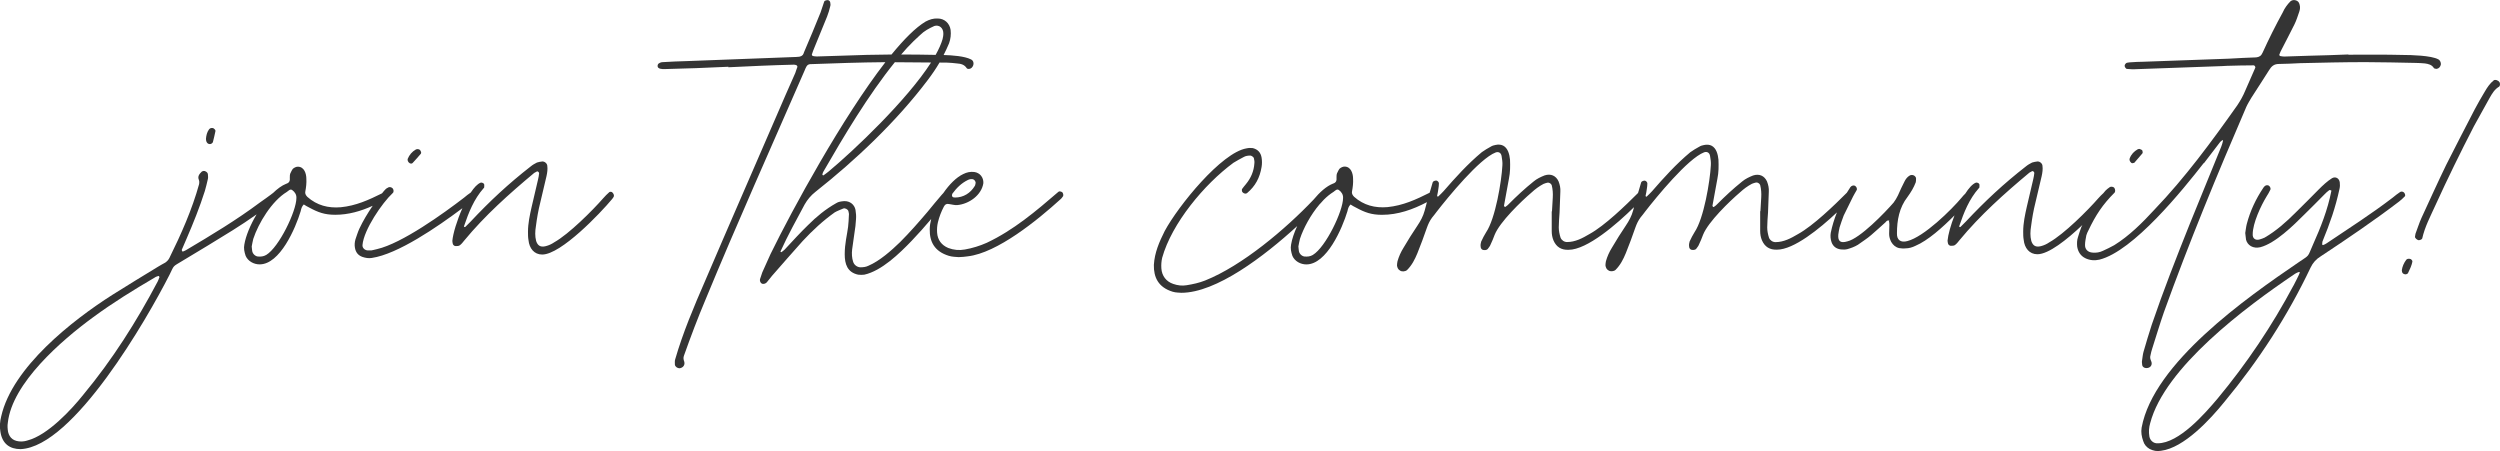
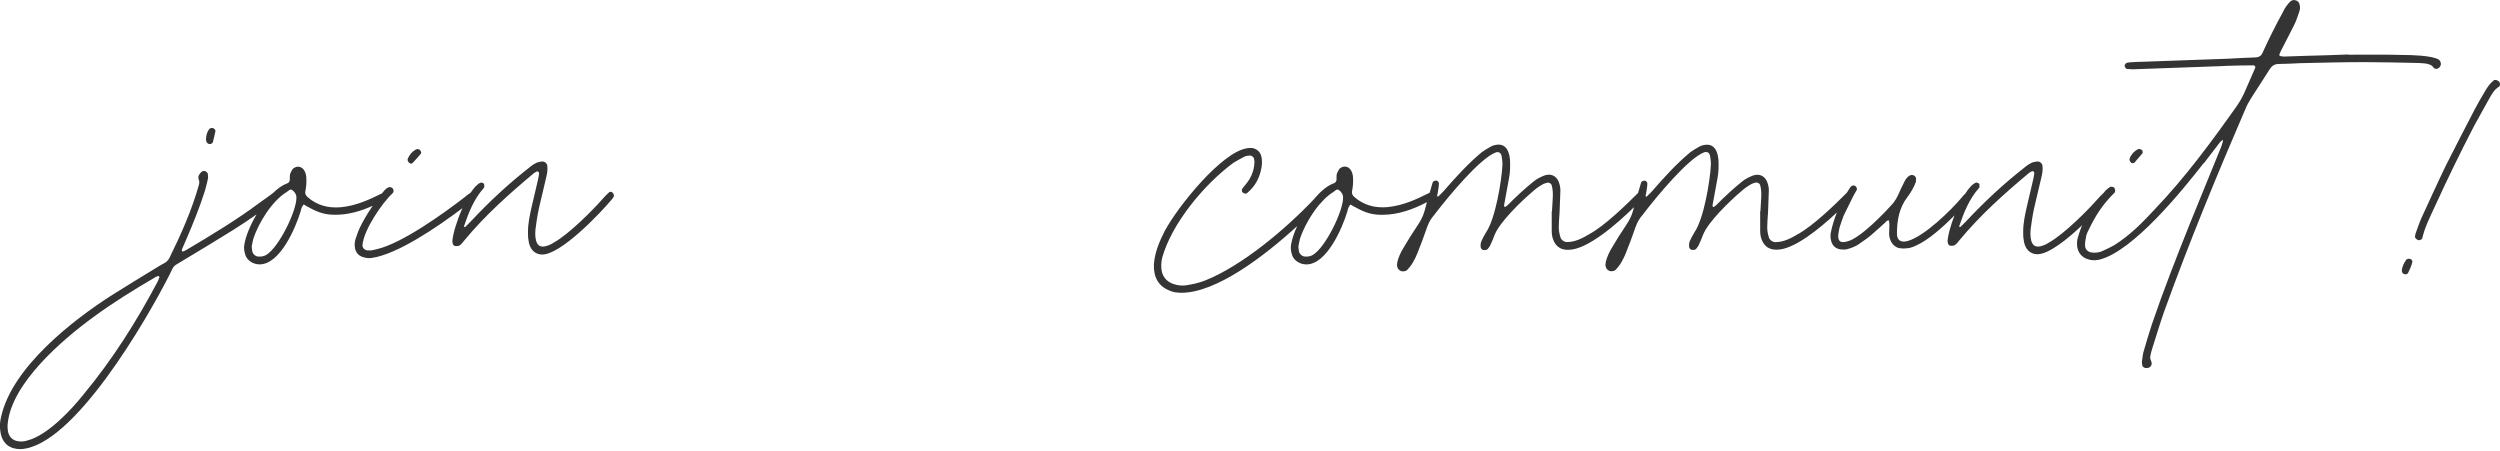
<svg xmlns="http://www.w3.org/2000/svg" id="Layer_1" data-name="Layer 1" width="599.88" height="108.24" viewBox="0 0 599.88 108.24">
  <defs>
    <style> .cls-1 { fill: #343434; } </style>
  </defs>
  <path class="cls-1" d="M50.35,34.58c.31,0,.68-.25.74-.5.25-.93.43-1.8.62-2.67,0-.25-.37-.62-.62-.68-.37-.06-.68,0-.93.31-.5.68-.68,1.49-.74,2.29,0,.56.25,1.24.93,1.24Z" />
  <path class="cls-1" d="M98.33,39.17c.25.12.5.12.68-.06.68-.74,1.36-1.49,1.98-2.23.06-.06.06-.19.06-.37-.06-.12-.12-.37-.31-.56-.31-.19-.62-.25-.99-.06-.87.5-1.55,1.3-1.92,2.23-.12.31.12.87.5,1.05Z" />
  <path class="cls-1" d="M146.88,46.11c-.19-.12-.56-.12-.68,0-.5.43-.99.93-1.43,1.43-2.6,2.98-8.25,8.62-11.78,10.6-.62.43-1.3.74-2.05.93-1.24.31-1.92-.12-2.29-1.24-.31-1.18-.25-2.36-.06-3.53.25-1.92.56-3.78,1.05-5.7.5-2.11.99-4.22,1.49-6.32.19-.87.31-1.67.19-2.54-.06-.56-.68-1.05-1.24-.99-.43.06-.87.12-1.24.25-.5.25-1.05.56-1.49.93-5.33,4.15-9.8,8.31-14.45,13.27-.43.43-.87.87-1.24,1.24-.06.06-.19.06-.25,0-.06,0-.12-.12-.06-.19,1.12-3.29,2.36-6.45,4.71-9.11.06,0,.12-.12.12-.19,0-.25.06-.5,0-.74s-.62-.5-.87-.37c-.76.3-1.56,1.17-2.35,2.36-.56.39-1.12.79-1.62,1.24-4.84,3.72-14.88,10.97-20.89,12.34-.62.19-1.18.25-1.36.31h-.87c-.74-.06-1.3-.62-1.24-1.3.31-3.66,4.71-10.1,7.25-12.46.31-.25.25-.81,0-1.12s-.87-.43-1.12-.19c-.37.12-.74.5-.99.81-.15.18-.3.38-.45.56-3.21,1.59-6.27,2.99-9.91,3.34-2.98.25-5.7-.43-8-2.48-.37-.37-.62-.81-.5-1.3.19-.99.31-2.05.25-3.04,0-1.24-.5-2.91-2.05-2.91-.37,0-.81.19-1.18.5-.25.31-.43.74-.62,1.12-.12.31-.12.62-.12.99.06.74-.06,1.24-.87,1.49-1.05.41-2.13,1.21-3.19,2.24-.14.09-.28.18-.4.3-.87.62-1.74,1.3-2.67,1.92-5.64,4.22-11.72,7.87-17.79,11.47-.19.12-.43.19-.68.31h-.19c-.06-.19-.19-.37-.12-.43.37-.87.74-1.74,1.12-2.6,1.61-3.72,3.16-7.56,4.4-11.47.25-.93.5-1.8.68-2.67.12-.43.12-.87.06-1.3,0-.31-.25-.62-.56-.74-.25-.19-.68-.12-.93.06-.56.56-1.05,1.12-.68,1.98.12.31.12.68.06.99-1.67,6.08-4.34,12.09-7.13,17.73-.25.5-.56.81-.99,1.12-.62.31-1.18.68-1.74.99-3.66,2.23-7.32,4.46-10.97,6.76-9.55,6.08-23.99,17.36-26.66,29.14-.31,1.24-.43,2.48-.19,3.72.43,2.85,2.23,4.15,4.84,4.15,12.71-.56,30.38-31.31,35.71-41.79,1.24-2.48.62-1.86,3.16-3.41,4.03-2.42,8.06-4.84,12.03-7.32,1.94-1.22,3.86-2.48,5.73-3.81-1.49,2.5-2.59,5.15-2.94,7.22-.19.93,0,1.8.31,2.73.56,1.3,1.98,2.05,3.35,2.05,4.9,0,8.62-8.68,9.86-12.77.12-.56.25-1.12.74-1.61.43.25.87.56,1.3.74,2.17,1.18,3.72,1.74,6.26,1.74,3.15,0,6.14-.87,8.98-2.16-1.2,1.75-2.3,3.58-3.21,5.51-.37.81-.62,1.67-.93,2.54-.19.68-.25,1.36-.12,2.05.19,1.05.74,1.8,1.8,2.17.74.25,1.49.37,2.23.25,6.23-.91,15.7-7.4,21.75-11.94-1.29,2.9-2.26,6.09-2.41,7.85,0,.19.06.5.12.74.06.25.43.56.74.5.31,0,.68,0,.93-.19.43-.31.74-.74,1.05-1.12,5.02-6.08,10.79-11.22,16.8-16.24.25-.12.5-.25.68-.37.06,0,.19,0,.25.06.12.06.25.25.25.37-.06.5-.12.99-.25,1.49-.5,2.23-1.05,4.4-1.55,6.63-.43,1.92-.87,3.91-.87,5.95,0,.68,0,1.36.12,1.98.19,1.98,1.36,3.47,3.29,3.47,4.53,0,14.01-9.98,16.74-13.27.19-.19.31-.43.43-.62.06-.19.06-.37,0-.5-.06-.19-.25-.5-.43-.56ZM38.2,66.63c-.12.31-.19.62-.37.93-5.08,9.61-10.85,18.72-17.79,27.09-2.91,3.66-8.62,9.8-13.45,11.04-.56.19-1.18.25-1.43.25-1.86,0-2.85-.81-3.22-2.29-.12-.74-.19-1.49-.06-2.23,1.05-9.49,12.83-19.71,20.46-25.29,4.71-3.47,9.73-6.57,14.82-9.55.25-.19.56-.25.87-.37.06,0,.19.12.19.19.06.06.06.19,0,.25ZM63.86,61.18c-.62.37-1.3.43-1.98.37-.62-.06-1.24-.62-1.36-1.3-.06-.31-.06-.62-.12-1.12.12-.5.19-1.18.37-1.8,1.24-3.78,4.46-9.11,8.06-11.28.37-.25.81-.81,1.3-.43.62.43,1.05,1.12.99,1.92,0,3.1-4.15,11.78-7.25,13.64Z" />
-   <path class="cls-1" d="M253.94,46.05c-5.33,4.59-10.73,9.18-17.17,12.21-1.67.74-3.47,1.3-5.27,1.61-1.36.25-2.67.12-3.97-.37-1.61-.68-2.54-1.92-2.67-3.66-.06-.87,0-1.67.19-2.48.31-1.3.81-2.6,1.43-3.78.31-.56.62-.74,1.24-.62.62.06,1.3.31,1.98.25,2.79-.25,5.83-2.36,6.26-5.27.06-1.36-.81-2.48-2.17-2.67-.93-.12-1.8.06-2.67.5-1.64.77-3.35,2.49-4.77,4.56-.14.13-.27.26-.37.4-1.18,1.36-2.29,2.73-3.41,4.09-2.11,2.48-4.28,4.96-6.57,7.25-2.11,2.05-4.9,4.53-7.63,5.7-.62.31-1.3.37-1.98.37-.74-.06-1.43-.56-1.67-1.3-.31-.93-.37-1.98-.25-2.98.19-1.3.37-2.67.56-3.97.19-1.12.31-2.17.37-3.29.06-.74,0-1.49-.12-2.23-.25-1.3-1.36-2.17-2.73-2.11-.68.06-1.36.12-1.92.5-2.54,1.43-4.71,3.22-6.76,5.27-1.86,1.8-3.6,3.72-5.39,5.64-.25.31-.62.56-.93.81,0,.06-.12,0-.19,0-.06-.06-.12-.19-.06-.19,1.74-3.84,3.78-7.5,5.77-11.22.68-1.18,1.49-2.17,2.6-3.04,9.67-7.63,19.47-16.93,26.91-26.78,1.08-1.42,2.02-2.8,2.86-4.24.62,0,1.24.02,1.86.02.74.06,1.49.06,2.29.19.93.06,1.8.25,2.36,1.12.19.31.87.25,1.18-.06.68-.62.62-1.74-.19-2.05-1.5-.75-4.38-.97-6.52-1.03.46-.9.9-1.83,1.31-2.81.37-1.05.5-2.11.37-3.22-.25-1.61-1.49-2.73-3.1-2.73-1.05-.06-1.98.25-2.91.74-2.38,1.42-5.18,4.24-8.17,7.9-3.96.03-7.91.12-11.85.28-2.05.06-4.03.12-6.08.19-.31,0-.68-.06-.99-.12-.06,0-.25-.31-.19-.37.19-.56.37-1.12.62-1.67.99-2.48,2.05-4.96,3.04-7.44.31-.81.56-1.61.74-2.42.12-.31.06-.68,0-.99-.06-.25-.25-.43-.5-.5-.31-.06-.87.12-.93.31-.31.87-.56,1.74-.87,2.6-1.3,3.22-2.6,6.39-3.97,9.55-.06.25-.19.5-.31.68-.19.19-.37.31-.62.37-.31.12-.68.06-.99.12-8.74.31-17.48.68-26.22.99-1.92.06-3.84.12-5.77.25-.31,0-.68.12-.93.31-.19.06-.31.37-.31.62,0,.74,1.12.74,1.61.74,5.15-.12,10.23-.31,15.38-.56v.12c5.21-.25,10.42-.5,15.62-.62.19,0,.31,0,.5.06.25,0,.5.31.43.5-.19.43-.31.93-.5,1.43-1.55,3.47-3.04,6.88-4.53,10.35-5.7,13.21-11.47,26.35-17.11,39.55-2.67,6.14-5.33,12.4-7.19,18.85-.12.37-.06.81-.06,1.24.06.5.62.87,1.12.87.87-.12,1.36-.81,1.12-1.61-.19-.5-.25-.93-.06-1.43,1.61-4.53,3.29-8.99,5.15-13.39,7.63-18.48,15.81-36.7,23.81-55.05.12-.31.25-.62.43-.93s.43-.5.81-.56c6.06-.22,12.08-.43,18.13-.48-10.26,13.24-22.3,35.26-27.56,46.04-.68,1.49-1.3,2.91-1.98,4.4-.19.5-.37,1.12-.56,1.67-.06.43.12.87.5,1.05.37.12.81,0,1.12-.31.43-.56.87-1.05,1.3-1.61,2.42-2.73,4.84-5.58,7.32-8.31,2.36-2.54,4.9-4.9,7.69-6.88.62-.37,1.36-.62,2.05-.93.43-.19,1.12.19,1.24.62.06.31.19.68.12.99,0,.93-.12,1.86-.19,2.79-.25,1.98-.81,3.97-.81,6.57,0,2.36.62,4.34,3.22,4.9.5.06.99.06,1.49,0,4.15-.93,8.43-5.08,11.35-8.12,1.63-1.7,3.18-3.45,4.69-5.24-.22.86-.35,1.69-.35,2.45-.06,2.98,1.12,5.33,4.59,6.39.81.25,1.67.25,2.36.31.87-.06,1.49-.06,2.17-.19,7.07-.81,16.74-8.68,22.26-13.7.25-.19.43-.5.62-.74.12-.25,0-.74-.19-.93-.25-.19-.74-.31-.93-.12ZM228.46,46.73c0-.06,0-.19.06-.25.99-1.36,2.17-2.54,3.72-3.29.37-.19.74-.25,1.18-.19.37.06.74.56.68.93-.06.19-.06.5-.19.68-1.05,1.74-2.73,2.79-4.77,2.79-.06,0-.25-.06-.43-.06-.19-.06-.37-.43-.25-.62ZM217.74,11.39c.99-1.05,1.98-2.05,3.04-2.98.99-.99,2.17-1.61,3.41-2.17,1.12-.37,2.23.43,2.17,1.92,0,.25-.06.74-.19,1.24-.33,1.15-.91,2.42-1.66,3.77-2.75-.06-5.51-.09-8.27-.09.5-.58,1-1.15,1.5-1.7ZM197.34,41.83c.06-.25.12-.5.25-.68,4.83-8.37,10.73-18.31,17.13-26.22,2.87,0,5.78.03,8.69.07-5.84,9.1-18.45,21.04-24.58,26.15-.37.31-.81.62-1.24.93,0,0-.12,0-.19-.06,0-.06-.12-.12-.06-.19Z" />
  <path class="cls-1" d="M528.83,39.17c1.3-1.67,2.54-3.35,3.84-5.02.12-.19.37-.31.56-.5.12-.06.19,0,.19.12-.12.5-.25.99-.43,1.43-2.48,6.14-5.02,12.28-7.5,18.41-3.22,8.06-6.39,16.12-9.17,24.3-.68,2.11-1.36,4.34-1.98,6.51-.19.68-.25,1.49-.37,2.23-.06.31.06.62.06.99.06.37.5.68.93.68.99.06,1.61-.74,1.24-1.61-.19-.43-.37-.93-.19-1.43.12-.56.25-1.18.43-1.67.93-2.91,1.8-5.83,2.79-8.68,6.01-16.68,12.77-33.04,19.78-49.29.37-.81.81-1.49,1.24-2.23,1.36-2.17,2.85-4.34,4.22-6.57.56-.93,1.18-1.49,2.36-1.49,1.67,0,3.35-.12,5.08-.19,5.21-.12,10.42-.25,15.62-.25,4.03,0,8.06.12,12.09.19.74,0,1.49.06,2.23.12.87.12,1.67.31,2.17,1.12.06.12.5.19.68.19.56-.12.87-.5.99-1.05.06-.43-.19-1.05-.62-1.24-1.67-.93-6.57-1.05-8.43-1.05-4.4-.12-8.74-.06-13.14-.06v-.06c-3.16.12-6.39.25-9.55.31-1.98.06-3.91.12-5.83.19-.31,0-.68-.06-.99-.12-.12,0-.25-.31-.19-.37.19-.5.37-.93.62-1.36.99-1.98,2.05-3.91,2.98-5.83.5-.99.81-2.05,1.18-3.1.19-.56.25-1.12.06-1.74-.12-.5-.43-.87-.99-.99-.43-.12-.87,0-1.18.25-.74.74-1.43,1.67-1.86,2.67-1.74,3.16-3.35,6.39-4.84,9.67-.31.74-.81,1.05-1.55,1.12-2.17.06-4.34.19-6.57.31-6.88.25-13.76.5-20.64.74-.93,0-1.86.06-2.79.12-.31,0-.62.06-.99.12-.25.06-.56.43-.56.74,0,.25.31.74.56.74.74.06,1.49.12,2.23.06,6.88-.25,13.76-.5,20.64-.74.37,0,.68-.06,1.05-.06,2.17-.06,4.34-.12,6.51-.12.19,0,.43.37.37.56-.81,1.86-1.61,3.66-2.42,5.52-.5,1.24-1.18,2.42-1.92,3.53-6.14,8.68-12.52,17.36-19.9,25.05-2.85,3.1-6.01,6.26-9.61,8.49-.87.5-1.8.93-2.73,1.36-.74.37-1.61.5-2.42.43-1.18-.06-1.92-.81-1.86-1.92,0-.74.19-1.49.31-2.23.12-.43.31-.81.5-1.18,1.74-3.66,3.41-6.2,6.26-9.05.25-.25.19-.87-.06-1.18-.19-.25-.81-.37-1.12-.12-.37.25-.68.5-.99.81-.18.2-.33.41-.51.61-.41.37-.81.77-1.17,1.18-2.6,2.98-8.25,8.62-11.78,10.6-.62.43-1.3.74-2.04.93-1.24.31-1.92-.12-2.29-1.24-.31-1.18-.25-2.36-.06-3.53.25-1.92.56-3.78,1.05-5.7l1.49-6.32c.19-.87.31-1.67.19-2.54-.06-.56-.68-1.05-1.24-.99-.43.06-.87.12-1.24.25-.5.25-1.05.56-1.49.93-5.33,4.15-9.79,8.31-14.44,13.27-.43.43-.87.87-1.24,1.24-.06.06-.19.06-.25,0-.06,0-.12-.12-.06-.19,1.12-3.29,2.36-6.45,4.71-9.11.06,0,.12-.12.12-.19,0-.25.06-.5,0-.74-.06-.25-.62-.5-.87-.37-.81.32-1.69,1.32-2.53,2.64-.29.28-.57.56-.82.89-2.48,2.98-9.11,9.49-13.08,10.48-1.55.43-2.54-.25-2.48-1.86,0-3.16.56-6.2,2.54-8.74.81-1.12,1.49-2.23,1.98-3.53.06-.25.06-.62.06-.93-.06-.5-.56-.81-.99-.81-.25,0-.43.06-.62.19-.5.31-.87.81-1.12,1.3-.56,1.12-1.12,2.23-1.61,3.41-.31.62-.62,1.18-1.05,1.74-2.05,2.36-8.06,8.62-11.1,9.3-1.67.5-2.29-.06-2.17-1.61.06-.56.19-1.18.31-1.74.31-.93.62-1.92.99-2.85.74-1.49,1.49-2.98,2.23-4.53.25-.5.56-.99.87-1.55.19-.31,0-.81-.37-1.05-.31-.19-.87-.06-1.12.31-.3.44-.58.9-.86,1.35-2.98,2.98-8.03,7.89-11.73,9.93-1.67.99-3.41,1.92-5.39,1.92-.68,0-1.3-.43-1.55-1.05-.25-.81-.43-1.61-.43-2.48,0-1.18.12-2.36.19-3.53.06-1.67.12-3.35.19-5.02.06-.87-.12-1.67-.43-2.48-.62-1.36-1.86-1.92-3.35-1.43-.93.37-1.86.81-2.6,1.43-2.17,1.74-4.09,3.53-6.01,5.46-.19.19-.43.43-.74.62,0,.06-.19.06-.19.06-.12-.12-.25-.25-.19-.37.37-2.17.81-4.28,1.18-6.45.31-1.49.31-2.98.25-4.53-.06-.68-.19-1.3-.43-1.92-.56-1.36-1.61-1.92-3.04-1.61-.37.06-.81.19-1.18.43-.68.37-1.43.81-2.11,1.3-3.41,2.85-6.26,6.01-9.18,9.36-.37.43-.81.81-1.24,1.24,0,.06-.12.06-.19.06-.06-.06-.12-.12-.12-.19.12-.56.25-1.18.31-1.74.06-.37.12-.81.12-1.24,0-.31-.31-.62-.62-.68-.37,0-.81.19-.87.43-.19.62-.37,1.24-.56,1.92-.06.21-.12.42-.19.62-2.99,2.99-7.98,7.84-11.65,9.85-1.67.99-3.41,1.92-5.39,1.92-.68,0-1.3-.43-1.55-1.05-.25-.81-.43-1.61-.43-2.48,0-1.18.12-2.36.19-3.53.06-1.67.12-3.35.19-5.02.06-.87-.12-1.67-.43-2.48-.62-1.36-1.86-1.92-3.35-1.43-.93.37-1.86.81-2.6,1.43-2.17,1.74-4.09,3.53-6.01,5.46-.19.19-.43.43-.74.62,0,.06-.19.06-.19.06-.12-.12-.25-.25-.19-.37.37-2.17.81-4.28,1.18-6.45.31-1.49.31-2.98.25-4.53-.06-.68-.19-1.3-.43-1.92-.56-1.36-1.61-1.92-3.04-1.61-.37.06-.81.19-1.18.43-.68.37-1.43.81-2.11,1.3-3.41,2.85-6.26,6.01-9.18,9.36-.37.43-.81.81-1.24,1.24,0,.06-.12.06-.19.06-.06-.06-.12-.12-.12-.19.12-.56.25-1.18.31-1.74.06-.37.12-.81.12-1.24,0-.31-.31-.62-.62-.68-.37,0-.81.19-.87.43-.19.62-.37,1.24-.56,1.92-.06.19-.12.39-.18.58-3.28,1.64-6.4,3.08-10.12,3.45-2.98.25-5.7-.43-8-2.48-.37-.37-.62-.81-.5-1.3.19-.99.31-2.05.25-3.04,0-1.24-.5-2.91-2.05-2.91-.37,0-.81.19-1.18.5-.25.31-.43.74-.62,1.12-.12.31-.12.62-.12.99.06.74-.06,1.24-.87,1.49-1.54.6-3.16,2.04-4.65,3.84-6.7,7.05-17.1,15.85-26.04,19.41-1.43.56-2.85.87-4.4,1.12-1.05.19-2.17.06-3.22-.31-1.67-.56-2.73-1.92-2.85-3.72-.06-.87,0-1.67.19-2.54,2.29-8.25,10.11-17.67,17.11-22.81.81-.5,1.61-.93,2.42-1.36.5-.31,1.12-.37,1.67-.37.31.06.74.37.81.62.06.37.19.81.12,1.24-.12,1.86-.81,3.53-2.05,5.02-.31.37-.62.74-.93,1.18-.06.12,0,.31,0,.5.19.5.87.74,1.24.43,1.98-1.67,3.04-3.66,3.47-6.26.12-.74.12-1.49,0-2.23-.19-1.18-.87-1.98-2.11-2.29-.43-.06-.99-.06-1.49.06-6.01.99-16.37,13.76-19.65,19.84-1.3,2.6-2.42,5.15-2.6,8.12-.06,2.98,1.05,5.39,4.53,6.45.81.25,1.67.19,2.05.25,8.38,0,19.85-8.72,27.81-16.01-.72,1.58-1.25,3.12-1.46,4.42-.19.93,0,1.8.31,2.73.56,1.3,1.98,2.05,3.35,2.05,4.9,0,8.62-8.68,9.86-12.77.12-.56.25-1.12.74-1.61.43.25.87.56,1.3.74,2.17,1.18,3.72,1.74,6.26,1.74,3.82,0,7.4-1.27,10.77-3.04-.19.68-.38,1.36-.54,2.04-.37,1.36-.99,2.48-1.74,3.6-1.18,1.74-2.29,3.53-3.35,5.33-.62.99-1.12,2.11-1.43,3.22-.06.31-.12.68-.12.99.06.5.25.99.74,1.24.43.31,1.24.25,1.67-.12,1.18-1.18,1.86-2.54,2.48-4.03.81-1.98,1.55-4.03,2.29-6.14.31-.87.68-1.67,1.24-2.42.37-.43.74-.93,1.12-1.43,2.6-3.35,10.23-12.71,14.13-14.2.68-.25,1.3.06,1.43.87.12.74.25,1.49.19,2.23-.19,3.78-1.67,12.77-3.91,16.06-.43.68-.81,1.43-1.18,2.23-.12.37-.19.81-.12,1.24,0,.31.19.62.5.74.37.12.99.06,1.18-.19.25-.37.56-.68.68-1.05.37-.74.68-1.55.99-2.36,1.24-3.1,6.39-8.06,8.87-10.17.87-.81,1.8-1.49,2.85-2.05.31-.12.68-.25.99-.31.37-.06.87.25.99.62.25.99.31,1.98.25,2.98-.06,1.12-.12,2.17-.19,3.29h-.06v4.77c0,.74.12,1.49.43,2.23.68,1.55,1.86,2.29,3.6,2.23,4.49,0,11.63-6.21,15.71-10.23-.07.27-.15.53-.21.8-.37,1.36-.99,2.48-1.74,3.6-1.18,1.74-2.29,3.53-3.35,5.33-.62.99-1.12,2.11-1.43,3.22-.06.31-.12.68-.12.99.06.5.25.99.74,1.24.43.31,1.24.25,1.67-.12,1.18-1.18,1.86-2.54,2.48-4.03.81-1.98,1.55-4.03,2.29-6.14.31-.87.68-1.67,1.24-2.42.37-.43.74-.93,1.12-1.43,2.6-3.35,10.23-12.71,14.13-14.2.68-.25,1.3.06,1.43.87.12.74.25,1.49.19,2.23-.19,3.78-1.67,12.77-3.91,16.06-.43.68-.81,1.43-1.18,2.23-.12.37-.19.81-.12,1.24,0,.31.19.62.5.74.37.12.99.06,1.18-.19.25-.37.56-.68.68-1.05.37-.74.68-1.55.99-2.36,1.24-3.1,6.39-8.06,8.87-10.17.87-.81,1.8-1.49,2.85-2.05.31-.12.68-.25.99-.31.37-.06.87.25.99.62.25.99.31,1.98.25,2.98-.06,1.12-.12,2.17-.19,3.29h-.06v4.77c0,.74.12,1.49.43,2.23.68,1.55,1.86,2.29,3.6,2.23,4.03,0,10.21-5.01,14.38-8.94-.63,1.59-1.14,3.23-1.48,4.91-.12.74-.06,1.49.19,2.23.37,1.05,1.18,1.61,2.23,1.74.5.06,1.05.06,1.55-.06.87-.25,1.74-.56,2.54-1.05,1.12-.81,2.23-1.49,3.22-2.36,1.18-.99,2.29-2.05,3.41-3.04.19-.25.43-.5.81-.43.06.31.12.62.12.93,0,.74-.06,1.49-.06,2.29,0,.68.19,1.3.5,1.92.43.74,1.05,1.3,1.92,1.49.5.06.99.12,1.49.06.87,0,1.67-.25,2.42-.62,2.94-1.24,6.44-4.35,9.36-7.3-.91,2.35-1.55,4.66-1.67,6.06,0,.19.06.5.12.74.06.25.43.56.74.5.31,0,.68,0,.93-.19.43-.31.74-.74,1.05-1.12,5.02-6.08,10.79-11.22,16.8-16.24.25-.12.5-.25.68-.37.06,0,.19,0,.25.06.12.06.25.25.25.37-.06.5-.12.99-.25,1.49-.5,2.23-1.05,4.4-1.55,6.63-.43,1.92-.87,3.91-.87,5.95,0,.68,0,1.36.12,1.98.19,1.98,1.36,3.47,3.29,3.47,2.67,0,7.07-3.48,10.79-7.01-.08.17-.17.33-.25.5-.31.81-.56,1.61-.81,2.42-.25.74-.25,1.49-.19,2.23.19,1.24.81,2.23,1.92,2.79s2.29.62,3.41.37c8.18-2.05,19.96-16.68,25.05-23.19ZM315.01,61.18c-.62.37-1.3.43-1.98.37-.62-.06-1.24-.62-1.36-1.3-.06-.31-.06-.62-.12-1.12.12-.5.19-1.18.37-1.8.83-2.54,2.56-5.77,4.69-8.28.09-.09.18-.19.27-.28.28-.28.52-.56.76-.84.75-.75,1.54-1.4,2.34-1.89.37-.25.81-.81,1.3-.43.62.43,1.05,1.12.99,1.92,0,3.1-4.15,11.78-7.25,13.64ZM453.32,52.93v-.12c.12,0,.06.12,0,.12Z" />
  <path class="cls-1" d="M512.15,39.04c.62-.74,1.3-1.49,1.92-2.23.12-.12.06-.5,0-.68-.12-.19-.43-.31-.62-.37-.12-.06-.37,0-.5.06-.87.5-1.55,1.18-1.92,2.17-.19.43.19,1.12.62,1.18.19-.06.37-.06.5-.12Z" />
-   <path class="cls-1" d="M577.06,47.1c.12-.12.06-.5-.06-.68-.19-.43-.74-.56-1.05-.37-.62.43-1.24.87-1.8,1.36-5.27,4.03-10.35,7.25-15.87,10.97-.25.19-.56.31-.87.43-.06,0-.19-.06-.19-.12,0-.25,0-.5.06-.74,1.8-4.4,3.1-8.06,4.09-12.65.12-.5.12-1.05.06-1.55-.12-.93-.99-1.49-1.86-.99-1.18.74-2.23,1.74-3.22,2.73-1.86,1.86-3.66,3.72-5.52,5.52-2.23,2.23-4.65,4.4-7.44,6.01-.37.19-.81.31-1.18.43-.99.31-1.74-.25-1.67-1.24,0-2.67,1.98-6.88,3.35-9.11.31-.5.62-.99.87-1.55.19-.31-.06-.87-.43-1.05-.31-.12-.68-.06-.93.19-.12.12-.25.25-.31.37-1.8,2.67-3.16,5.58-3.97,8.68-.19.74-.25,1.49-.37,2.17.06.56.12,1.12.19,1.61.19.68.56,1.18,1.18,1.55.68.37,1.43.43,2.23.25,3.6-.93,7.94-5.21,10.6-7.87,1.61-1.55,3.22-3.22,4.84-4.84.31-.31.68-.68,1.12-.99.06-.06.31,0,.43.06.06,0,.12.12.06.19-.87,4.46-2.54,8.68-4.4,12.83-1.43,3.22-.62,2.29-3.6,4.34-12.28,8.37-34.66,24.05-37.51,39.55-.19,1.12,0,2.17.37,3.22.25.87.81,1.49,1.55,1.92.87.43,1.74.62,2.73.43,5.52-.68,11.84-7.56,15.25-11.78,8.18-9.86,15.13-20.58,20.64-32.18.56-1.18,1.36-2.05,2.48-2.73,6.2-4.09,12.96-8.68,18.79-13.14.37-.31,1.05-.87,1.36-1.24ZM550.34,68.49c-5.15,9.67-11.22,18.72-18.23,27.15-3.04,3.6-9.24,10.73-14.38,10.73-.99.06-1.8-.68-1.98-1.61-.19-1.12-.12-2.17.19-3.22,3.47-13.33,22.88-27.84,34.47-35.65.31-.25,1.05-.62,1.24-.62.06-.06.19.06.19.06-.06.5-1.3,2.73-1.49,3.16Z" />
  <path class="cls-1" d="M599.75,19.7c-.31-.43-.99-.68-1.36-.43-.93.74-1.55,1.67-2.17,2.73-.81,1.36-1.61,2.73-2.36,4.15-2.29,4.46-4.65,8.93-6.88,13.39-2.05,4.22-3.97,8.49-5.95,12.77-.56,1.24-.93,2.48-1.43,3.78-.06.19-.06.5-.12.74,0,.31.5.74.87.81.31,0,.81-.19.87-.43.62-2.79,1.98-5.33,3.16-7.94,2.91-6.39,6.01-12.71,9.24-18.97,1.24-2.29,2.54-4.53,3.78-6.82.56-.99,1.18-2.05,2.23-2.67.31-.19.31-.81.12-1.12Z" />
  <path class="cls-1" d="M578.24,62.11c-.37-.06-.68,0-.87.25-.56.74-.93,1.61-1.05,2.48,0,.62.31.99.99.99.12-.06.43-.12.5-.31.43-.87.87-1.8,1.05-2.73.06-.25-.31-.68-.62-.68Z" />
</svg>